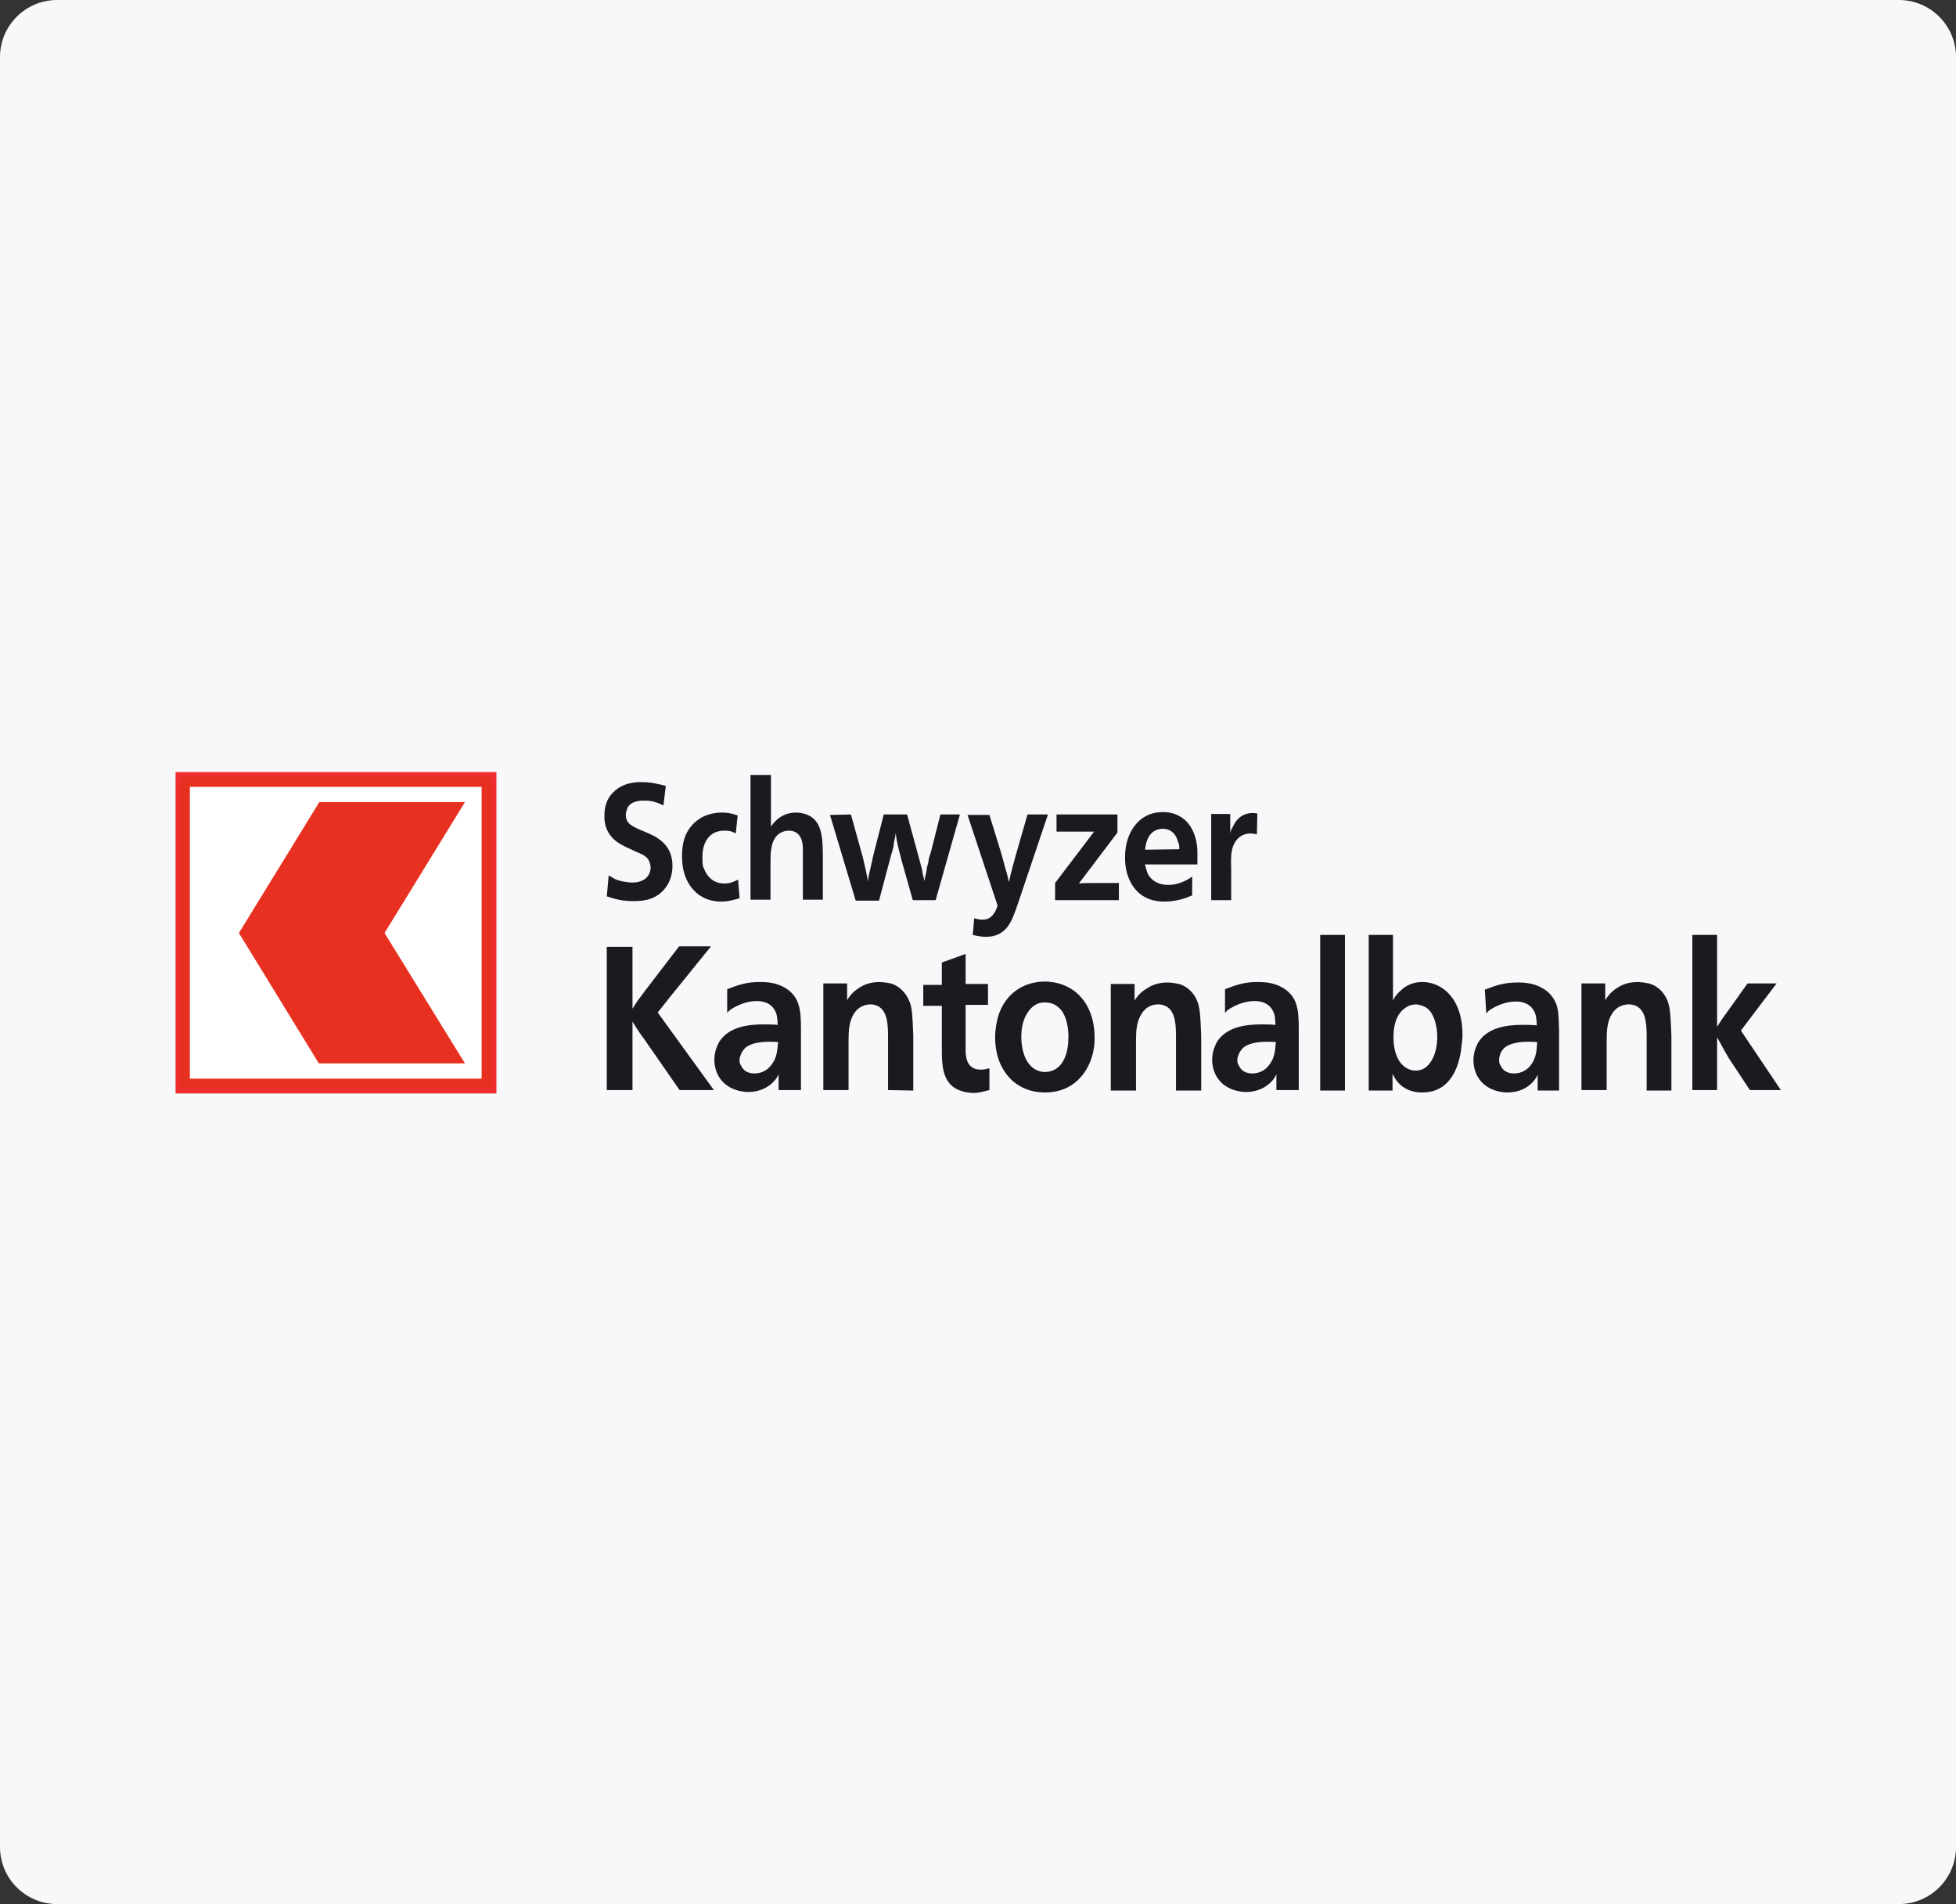
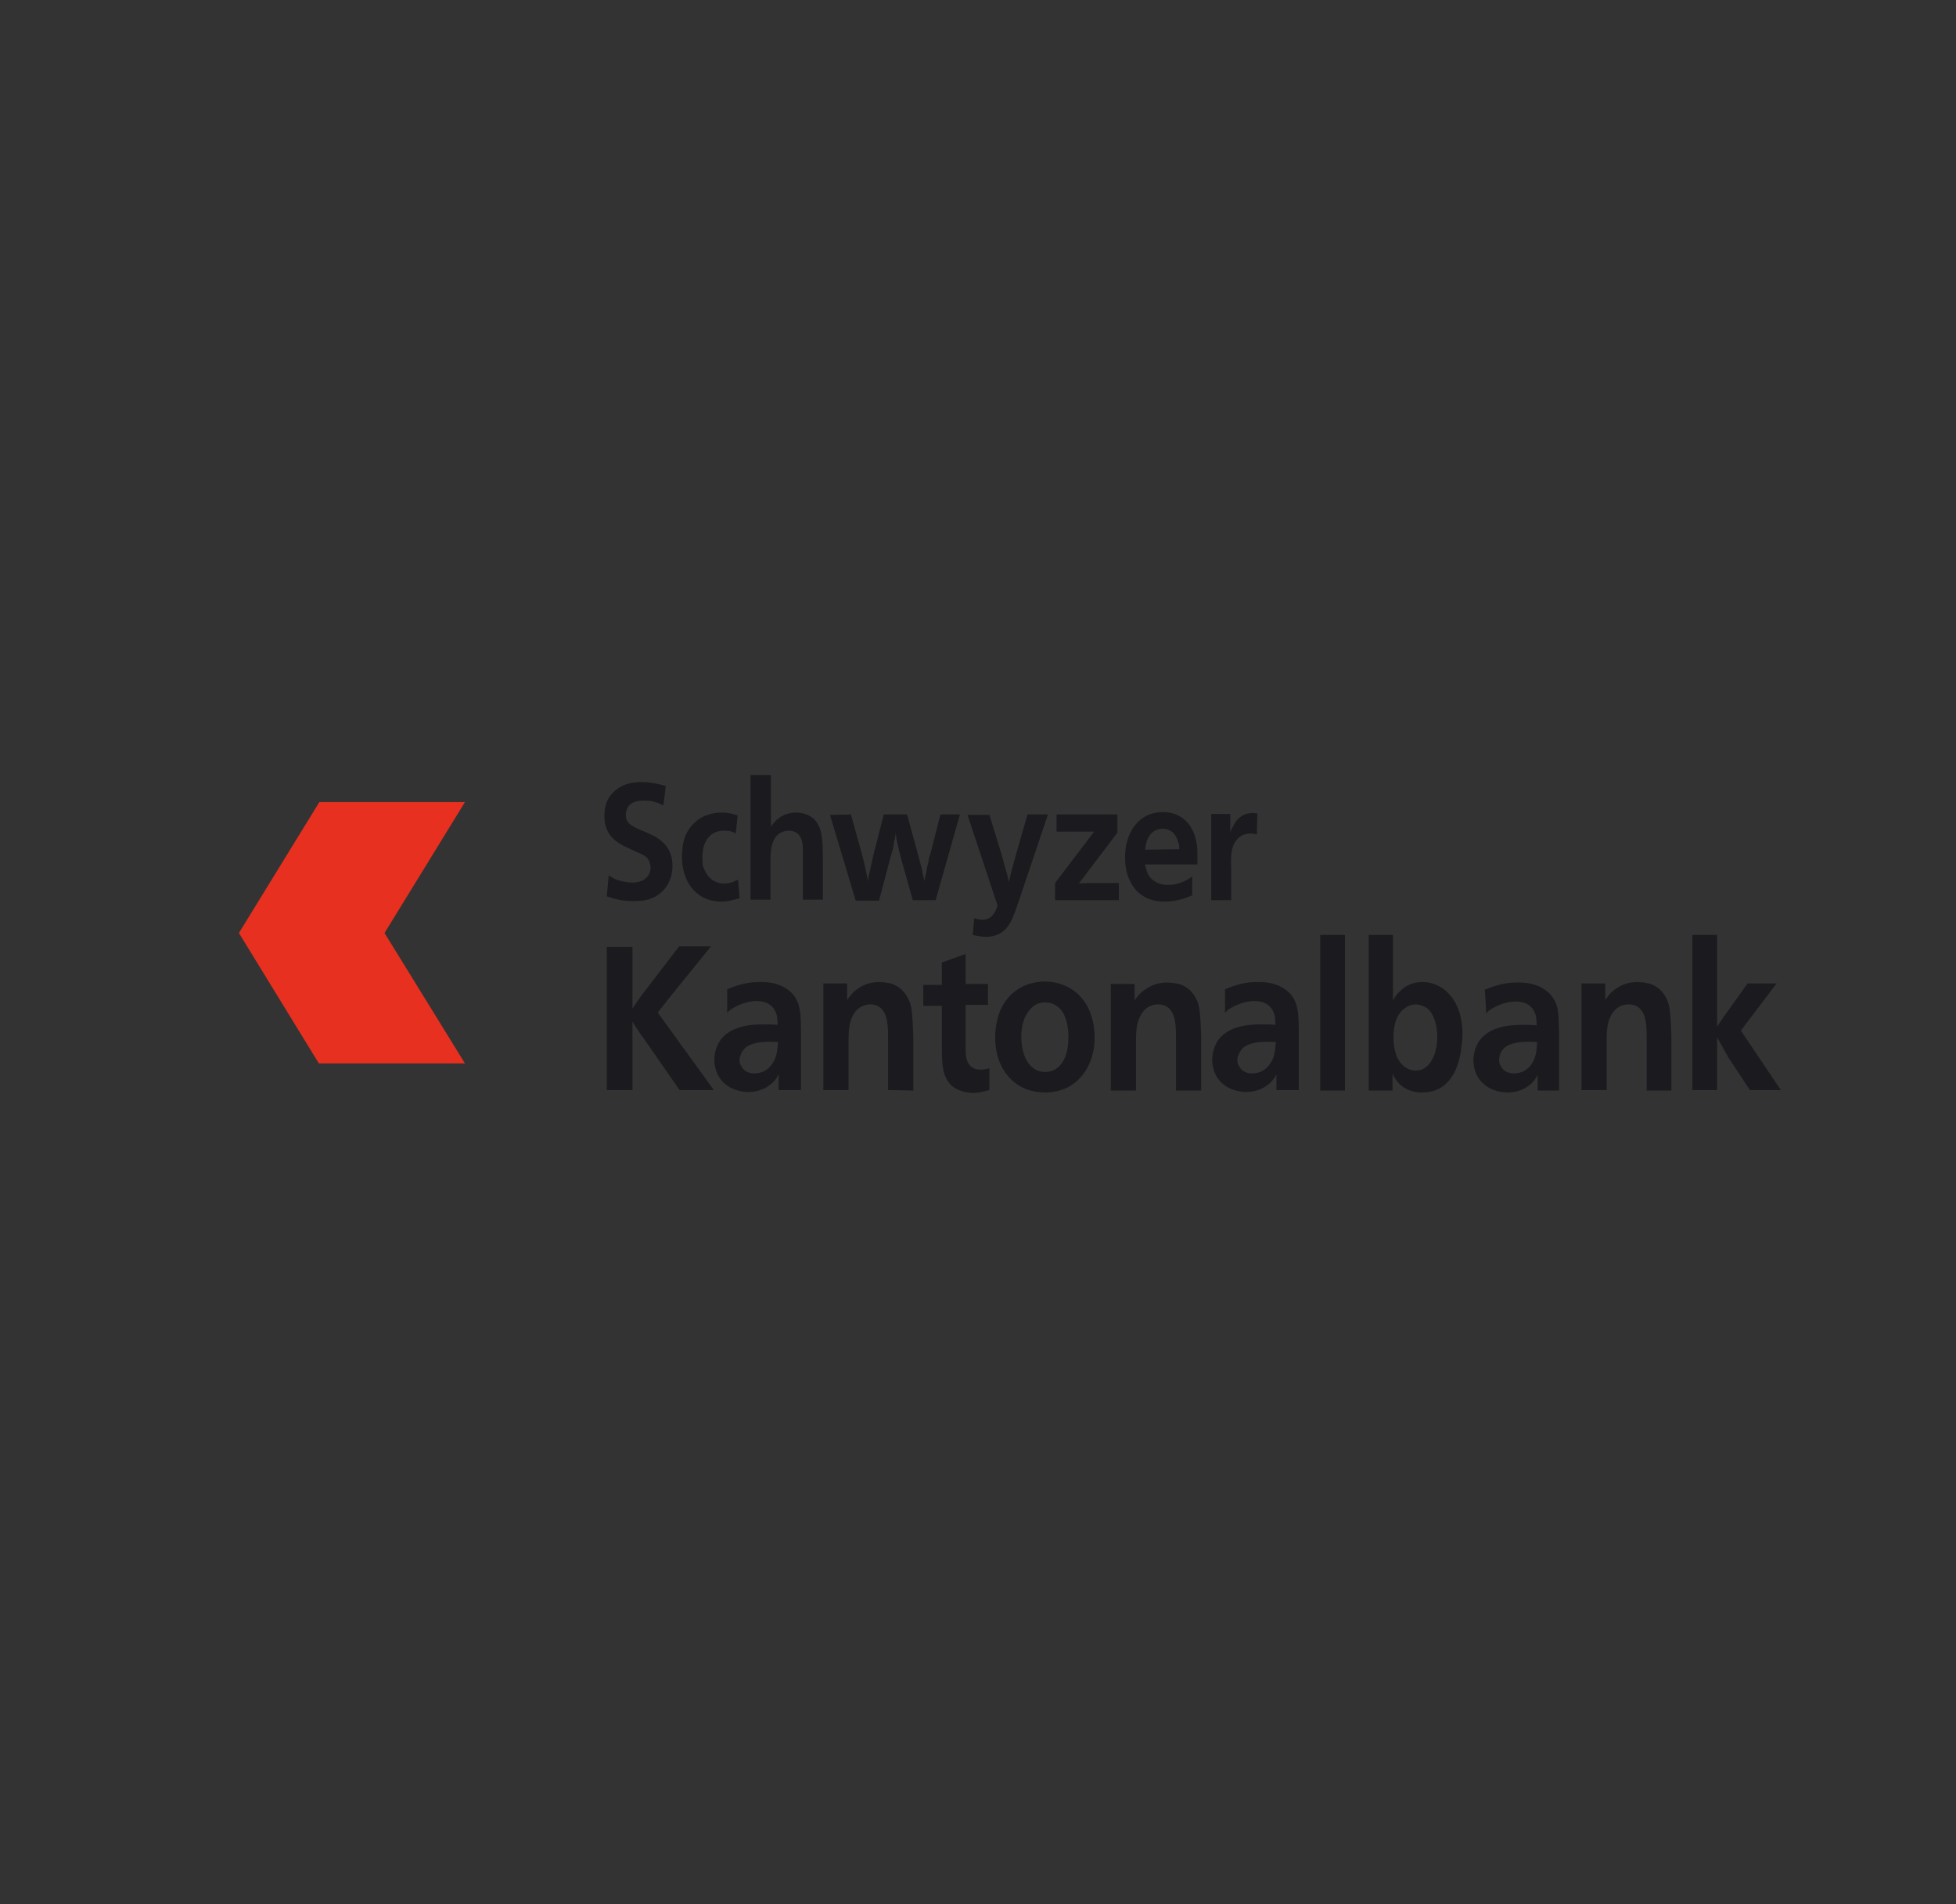
<svg xmlns="http://www.w3.org/2000/svg" width="411" height="400" viewBox="0 0 411 400" fill="none">
  <rect x="0" y="0" width="411" height="400" fill="#333333" stroke="none" />
-   <path d="M0 12C0 5.373 5.373 0 12 0H399C405.627 0 411 5.373 411 12V388C411 394.627 405.627 400 399 400H12C5.373 400 0 394.627 0 388V12Z" fill="#F6F8FA" />
-   <path d="M37.4 162.7H103.8V229.2H37.4V162.7Z" fill="#EF2C30" />
-   <path d="M103.8 229.2H37.4V162.7H103.8V229.2Z" fill="#E7301F" stroke="#EF2C30" stroke-width="1.02" stroke-miterlimit="32.302" />
-   <path d="M39.9 165.3H101.2V226.6H39.9V165.3Z" fill="white" />
+   <path d="M39.9 165.3H101.2H39.9V165.3Z" fill="white" />
  <path d="M50.2 196L67 223.4H97.7L80.8 196L97.7 168.5H67.1L50.2 196Z" fill="#E7301F" />
  <path d="M360.8 215.7C361.4 214.8 362 213.8 362.7 212.9L367.2 206.6H373.3L365.8 216.5L374.2 229H367.7L363.2 222.2C362.7 221.3 362.2 220.5 361.8 219.7C361.5 219.1 361.1 218.5 360.8 217.9V229H355.6V196.4H360.8V215.7ZM346 229.1V218.2C346 215.7 346 212.7 344.1 211.5C343.8 211.3 343.2 211 342.2 211C341.5 211 339.8 211.2 338.7 213C337.7 214.6 337.6 216.6 337.6 218.5V229H332.3V212C332.3 210.2 332.3 208.4 332.3 206.6H337.3V210.1C337.7 209.5 338.3 208.5 339.7 207.6C340.6 207 341.9 206.3 344.2 206.3C344.5 206.3 345.5 206.4 346.5 206.6C348.6 207.2 350.2 209 350.7 211.3C351.1 213 351.1 215.9 351.2 217.6V229.1H346ZM316.4 219.9C315.8 220.3 315.5 220.9 315.3 221.2C315.3 221.4 315 221.9 315 222.6C315 223 315 223.5 315.3 223.8C316 225.5 317.7 225.5 318.2 225.5C318.9 225.5 320.7 225.3 321.9 223.4C322.8 222 322.9 220.6 323 218.9C321.1 218.8 318.2 218.7 316.4 219.9ZM323.1 229.1V225.8C322.8 226.4 322.7 226.5 322.5 226.8C321.7 227.9 319.9 229.5 316.7 229.5C315.9 229.5 312.3 229.3 310.5 226.2C310.2 225.7 309.6 224.4 309.6 222.7C309.6 220.9 310.3 219.6 310.6 219C312.6 215.8 316.7 215.3 319.9 215.3C320.9 215.3 321.9 215.3 322.9 215.4C322.9 215.4 322.9 213.8 322.6 213C322.2 211.8 321.1 210.4 318.5 210.4C316 210.4 314 211.6 313.3 212C313 212.2 312.8 212.3 312.3 212.9L312 207.9C314.6 206.9 316.2 206.4 318.9 206.4C319.4 206.4 320.6 206.4 321.9 206.7C325.3 207.6 326.6 209.7 327.1 211.2C327.5 212.5 327.5 213.8 327.6 216.5V221.8C327.6 224 327.6 226.2 327.6 228.3C327.6 228.5 327.6 228.8 327.6 229.1H323M295.2 211.8C294 212.6 292.8 214.4 292.8 217.9C292.8 220.1 293.3 222.6 295 224C296 224.8 296.9 224.9 297.4 224.9C297.8 224.9 298.7 224.9 299.6 224.2C300.7 223.4 302 221.3 302 217.8C302 215.9 301.5 213.3 300.1 212C299.4 211.4 298.5 211.1 297.6 211C297.1 211 296.1 211.1 295.2 211.8ZM292.7 196.4V210.2C293 209.6 293.3 209 294.2 208.2C295.5 206.9 297.1 206.3 298.9 206.3C299.6 206.3 301 206.4 302.6 207.3C304.7 208.5 307.3 211.4 307.3 217.3C307.3 218.8 307 220.1 307 220.7C306.6 223.1 305.9 225.4 304.3 227.2C303.4 228.2 301.8 229.5 298.8 229.5C296 229.5 294.4 228.2 293.6 227.2C293.2 226.7 292.9 226.2 292.6 225.6V229.1H287.6V196.4H292.7ZM277.4 229.1V196.4H282.6V229.1H277.4ZM261.5 219.9C260.9 220.3 260.6 220.9 260.4 221.2C260.4 221.4 260 221.9 260 222.6C260 223 260 223.5 260.3 223.8C261 225.5 262.7 225.5 263.2 225.5C263.9 225.5 265.7 225.3 266.9 223.4C267.9 222 267.9 220.6 268.1 218.9C266.2 218.8 263.3 218.7 261.5 219.9ZM268.2 229V225.7C267.9 226.3 267.8 226.4 267.6 226.7C266.8 227.8 264.9 229.4 261.8 229.4C261 229.4 257.4 229.2 255.6 226.1C255.3 225.6 254.7 224.3 254.7 222.6C254.7 220.8 255.4 219.5 255.7 218.9C257.7 215.7 261.8 215.2 265 215.2C266 215.2 267 215.2 268 215.3C268 215.3 268 213.7 267.7 212.9C267.3 211.7 266.2 210.3 263.6 210.3C261.1 210.3 259.1 211.5 258.4 211.9C258.1 212.1 257.9 212.2 257.4 212.8V207.8C260 206.8 261.6 206.3 264.3 206.3C264.8 206.3 266 206.3 267.3 206.6C270.7 207.5 272 209.6 272.4 211.1C272.8 212.4 272.9 213.7 272.9 216.4V221.7C272.9 223.9 272.9 226.1 272.9 228.2C272.9 228.4 272.9 228.7 272.9 229H268.2ZM247.1 229V218.2C247.1 215.7 247.1 212.7 245.2 211.5C244.9 211.3 244.3 211 243.3 211C242.6 211 240.9 211.2 239.8 213.1C238.8 214.7 238.7 216.7 238.7 218.6V229.1H233.4V212.1C233.4 210.3 233.4 208.5 233.4 206.7H238.4V210.2C238.8 209.6 239.4 208.6 240.9 207.7C241.8 207.1 243.1 206.4 245.4 206.4C245.7 206.4 246.8 206.5 247.7 206.7C249.8 207.3 251.4 209.1 251.9 211.4C252.3 213.1 252.3 216 252.4 217.7V229.1H247.1M217.1 211.4C216 212.3 214.6 214.2 214.6 217.8C214.6 218.4 214.6 222.4 217 224.3C217.8 224.9 218.6 225.2 219.6 225.2C222 225.2 224.5 223.3 224.5 217.8C224.5 216.1 224.2 214.4 223.5 213C223.1 212.2 221.9 210.6 219.7 210.6C218.4 210.5 217.5 211.1 217.1 211.4ZM224.1 207.2C228.1 209.1 230 213.3 230 217.9C230 218.7 230 220.6 229.2 222.7C228.3 225.2 225.7 229.5 219.6 229.5C218.4 229.5 215.4 229.4 212.7 227C211.3 225.7 209.1 223 209.1 217.9C209.1 216.3 209.4 214.5 209.9 213C211.5 208.5 215.3 206.2 219.6 206.2C220.3 206.2 222.2 206.3 224.1 207.2ZM202.9 206.7H207.6V211.1H202.9V220.6C202.9 221.5 202.9 224.7 206 224.7C206.4 224.7 206.9 224.7 207.9 224.4V229C206.6 229.3 205.8 229.6 204.5 229.6C204 229.6 201.2 229.5 199.6 227.7C197.8 225.7 197.9 222.3 197.9 219.8V211.3H194V206.9H197.9V202.2L202.9 200.4V206.7ZM186.6 229V218.2C186.6 215.7 186.6 212.7 184.7 211.5C184.4 211.3 183.8 211 182.9 211C182.2 211 180.5 211.2 179.4 213C178.4 214.6 178.3 216.6 178.3 218.5V229H173V212C173 210.2 173 208.4 173 206.6H178V210.1C178.4 209.5 179 208.5 180.4 207.6C181.3 207 182.6 206.3 184.9 206.3C185.2 206.3 186.2 206.4 187.2 206.6C189.2 207.2 190.8 209 191.4 211.3C191.8 213 191.8 215.9 191.9 217.6V229.1L186.6 229ZM156.9 219.9C156.3 220.3 156 220.9 155.8 221.2C155.8 221.4 155.4 221.9 155.4 222.6C155.4 223 155.4 223.5 155.7 223.8C156.4 225.5 158.1 225.5 158.6 225.5C159.3 225.5 161.1 225.3 162.3 223.4C163.3 222 163.3 220.6 163.5 218.9C161.6 218.8 158.7 218.7 156.9 219.9ZM163.6 229V225.7C163.3 226.3 163.2 226.4 163 226.7C162.2 227.8 160.3 229.4 157.2 229.4C156.4 229.4 152.8 229.2 151 226.1C150.7 225.6 150.1 224.3 150.1 222.6C150.1 220.8 150.8 219.5 151.1 218.9C153.1 215.7 157.2 215.2 160.4 215.2C161.4 215.2 162.4 215.2 163.4 215.3C163.4 215.3 163.4 213.7 163.1 212.9C162.7 211.7 161.6 210.3 159 210.3C156.5 210.3 154.5 211.5 153.8 211.9C153.5 212.1 153.3 212.2 152.8 212.8V207.8C155.4 206.8 157 206.3 159.7 206.3C160.2 206.3 161.4 206.3 162.7 206.6C166.1 207.5 167.4 209.6 167.8 211.1C168.2 212.4 168.3 213.7 168.3 216.4V221.7C168.3 223.9 168.3 226.1 168.3 228.2C168.3 228.4 168.3 228.7 168.3 229H163.6ZM132.9 211.9L134 210.2C134.6 209.4 135.2 208.6 135.8 207.8L142.7 198.8H149.4L140.9 209.3L138.2 212.7L150 229H142.8L135.3 218.2C134.7 217.4 134.2 216.7 133.7 215.9L132.9 214.6V229H127.5V198.9H132.9V211.9ZM264.1 175.3C263.7 175.2 263.5 175.1 262.7 175.1C262 175.1 260.3 175.3 259.3 177.3C258.7 178.5 258.6 180 258.7 182.8V189.1H254.5V175.7C254.5 174.2 254.5 172.6 254.5 171H258.5V175.3C258.5 174.5 258.8 174.2 259 173.8C260.1 171.2 262.1 170.8 263.1 170.8C263.4 170.8 263.7 170.8 264.2 170.9L264.1 175.3ZM247.8 178.4C247.8 177.8 247.8 177.3 247.5 176.8C247.1 175.1 245.9 174.1 244.3 174.1C243.7 174.1 243 174.3 242.5 174.6C240.8 175.7 240.7 178 240.6 178.5L247.8 178.4ZM240.6 181.7C240.9 182.7 241 183.2 241.2 183.6C241.7 184.6 243 185.9 245.5 185.9C247.4 185.9 248.9 185.1 249.5 184.8C249.8 184.6 250.2 184.4 250.5 184.1V188.1C249.6 188.5 247.4 189.4 244.8 189.4C243.8 189.4 241 189.4 238.8 187.1C237.8 186 236.4 183.9 236.4 180.2C236.4 179.3 236.4 176.8 237.8 174.4C238.6 173 240.5 170.6 244.3 170.6C244.9 170.6 246.7 170.6 248.4 171.8C251.3 173.8 251.6 177.8 251.6 178.8C251.6 179.7 251.6 180.7 251.6 181.6H240.6M234.8 174.9L226.7 185.6C227.7 185.5 228.7 185.5 229.8 185.5H235.1V189.1H221.7V185.5L229.9 174.7H222V171.1H234.8V174.9ZM210.4 179.3C210.7 180.4 211 181.5 211.3 182.6C211.6 183.5 211.8 184.4 212 185.3C212.4 183.4 212.9 181.6 213.4 179.8L215.9 171.1H220.2L214 189.5C213.1 192.2 212.5 193.7 211.7 194.7C210.2 196.7 208 196.8 207.2 196.8C205.9 196.8 204.8 196.5 204.4 196.4L204.7 192.9C204.7 192.9 205.6 193.2 206.4 193.2C206.7 193.2 207.2 193.2 207.8 192.9C208.8 192.3 209.3 191.3 209.6 190.2L203.3 171.2H207.9L210.4 179.3ZM178.8 171.1L181.3 180.1C181.7 181.8 182.1 183.5 182.4 185.2C182.4 184.3 182.7 183.3 182.9 182.4C183.2 181.2 183.4 180 183.7 178.9L185.7 171.1H190.6L193 179.9C193.3 180.9 193.5 181.9 193.8 182.9C193.8 183.6 194.1 184.3 194.3 185.1C194.3 184.3 194.6 183.6 194.7 182.8C194.7 182.2 195 181.6 195.1 181C195.1 180.3 195.4 179.7 195.6 179L197.6 171.1H201.7L196.6 189.1H191.8L189.4 180.6C188.6 177.4 188.4 176.8 188.2 174.9C188.2 175.7 187.9 176.5 187.8 177.2C187.8 178.1 187.4 179 187.2 179.8L184.7 189.2H179.8L174.4 171.2L178.8 171.1ZM162 162.8V173.7C162 173.5 162.3 173.3 162.4 173.1C163.1 172.2 164.6 170.7 167.3 170.7C167.9 170.7 170.6 170.8 171.9 173.2C172.7 174.7 172.9 176.6 172.9 180.2V189H168.7V179.8C168.7 179.3 168.7 178.8 168.7 178.3C168.7 176.2 167.9 174.5 165.7 174.5C165.3 174.5 164.4 174.6 163.5 175.3C161.9 176.7 161.9 179.3 161.9 181.2V189H157.7V162.8H162ZM154.6 175.1C154.1 174.8 153.5 174.5 152.2 174.5C151.9 174.5 151.1 174.5 150.2 174.9C149.1 175.4 147.6 176.8 147.6 180C147.6 181.1 147.6 182 147.9 182.4C148.3 183.5 149.4 185.6 152.2 185.6C153.4 185.6 154 185.3 155.1 184.8L155.4 188.7C154 189.1 153 189.4 151.5 189.4C150.2 189.4 148.8 189.1 147.7 188.5C146 187.6 143.3 185.2 143.3 179.9C143.3 176.8 144.1 175.1 144.9 174C145.4 173.3 146 172.7 146.7 172.2C147.5 171.6 149.2 170.7 151.7 170.7C153.3 170.7 154.3 171.1 155 171.3L154.6 175.1ZM139.4 169.2C139.1 169.1 138.8 168.9 138.5 168.8C138 168.6 136.7 168.1 135.2 168.2C134.9 168.2 132.6 168.1 131.8 169.8C131.8 170 131.5 170.5 131.5 171.1C131.5 171.5 131.5 172.4 132.3 173.1C132.8 173.5 133.5 173.9 134.7 174.4C135.7 174.8 136.6 175.2 137.6 175.7C138.7 176.4 141.3 177.9 141.3 181.9C141.3 185.2 139.5 187.8 136.7 188.8C135.6 189.2 134.4 189.3 133.2 189.3C130.9 189.3 129.6 189 127.5 188.3L127.9 183.9C128.3 184.1 128.7 184.4 129.1 184.6C130.1 185.1 131.8 185.4 132.9 185.4C133.3 185.4 135.5 185.4 136.4 183.6C136.7 183 136.7 182.4 136.7 182.2C136.7 181.5 136.4 181.1 136.4 180.9C136 180 135.3 179.6 133.6 178.9C132.5 178.4 131.4 177.9 130.3 177.3C128.2 176 127 174.2 127 171.5C127 170.6 127 168.2 128.9 166.4C131 164.3 133.9 164.3 134.7 164.3C136.8 164.3 137.9 164.6 139.9 165.1L139.4 169.2Z" fill="#1B1B1F" />
</svg>